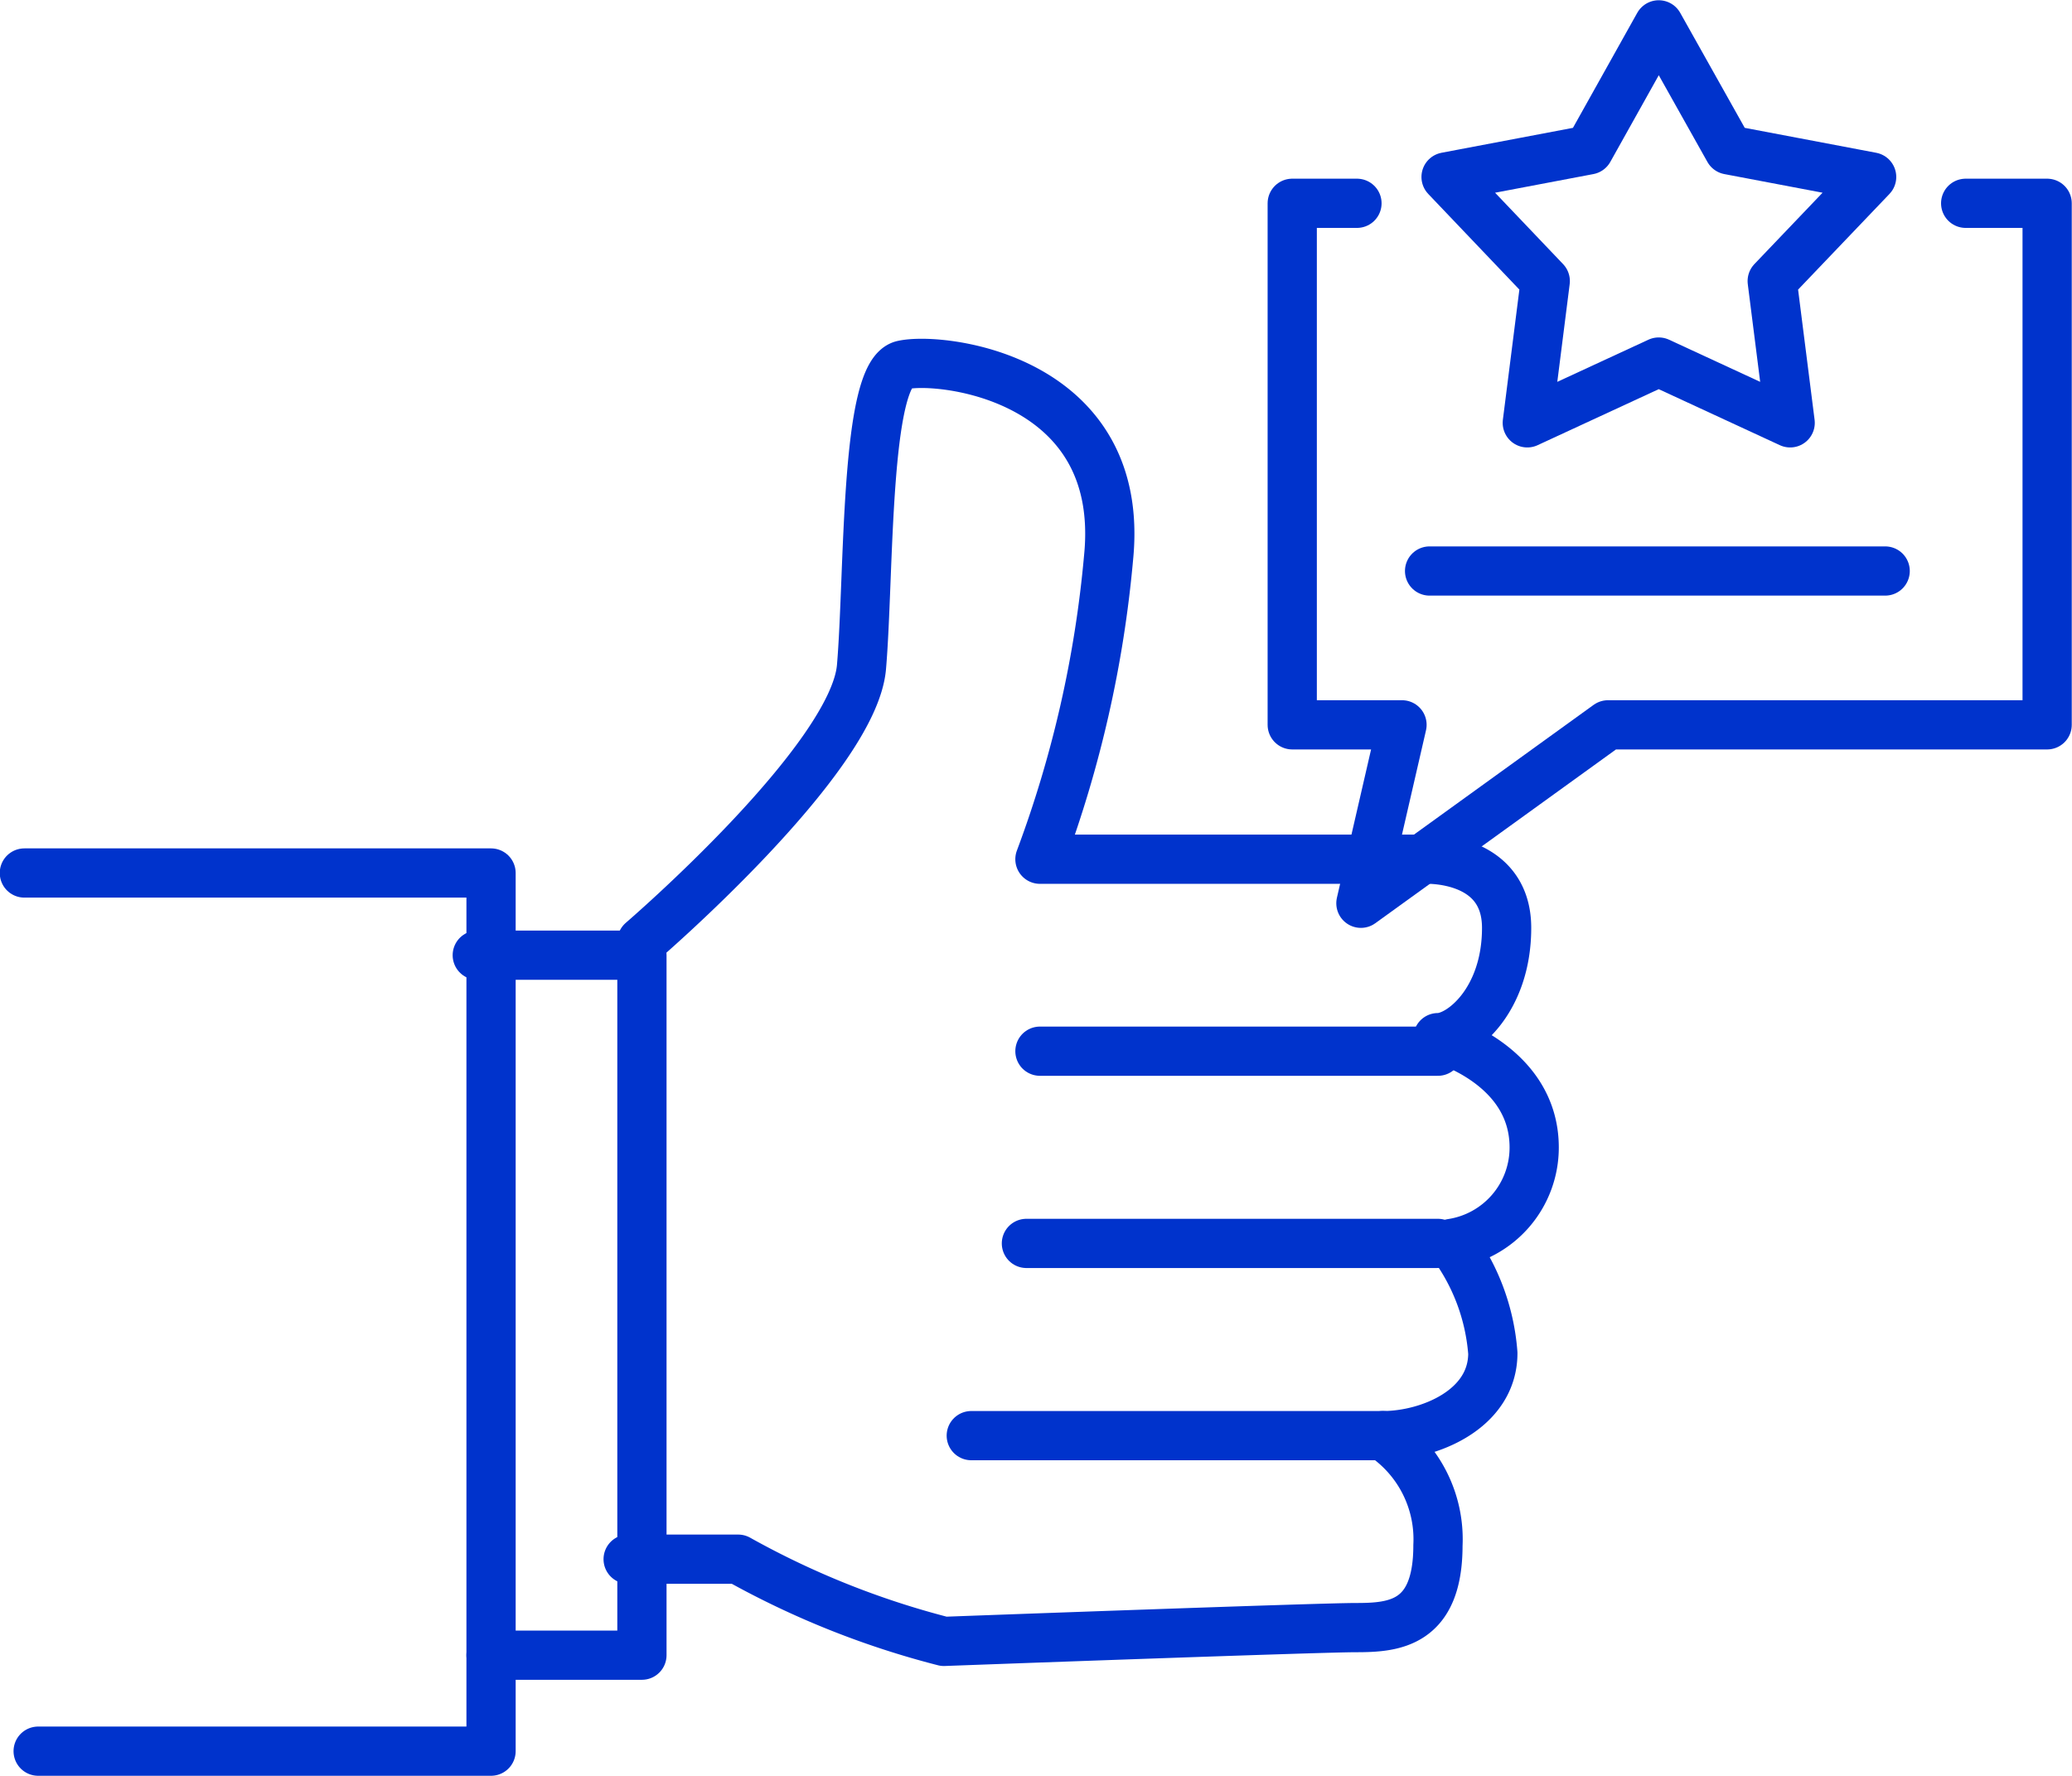
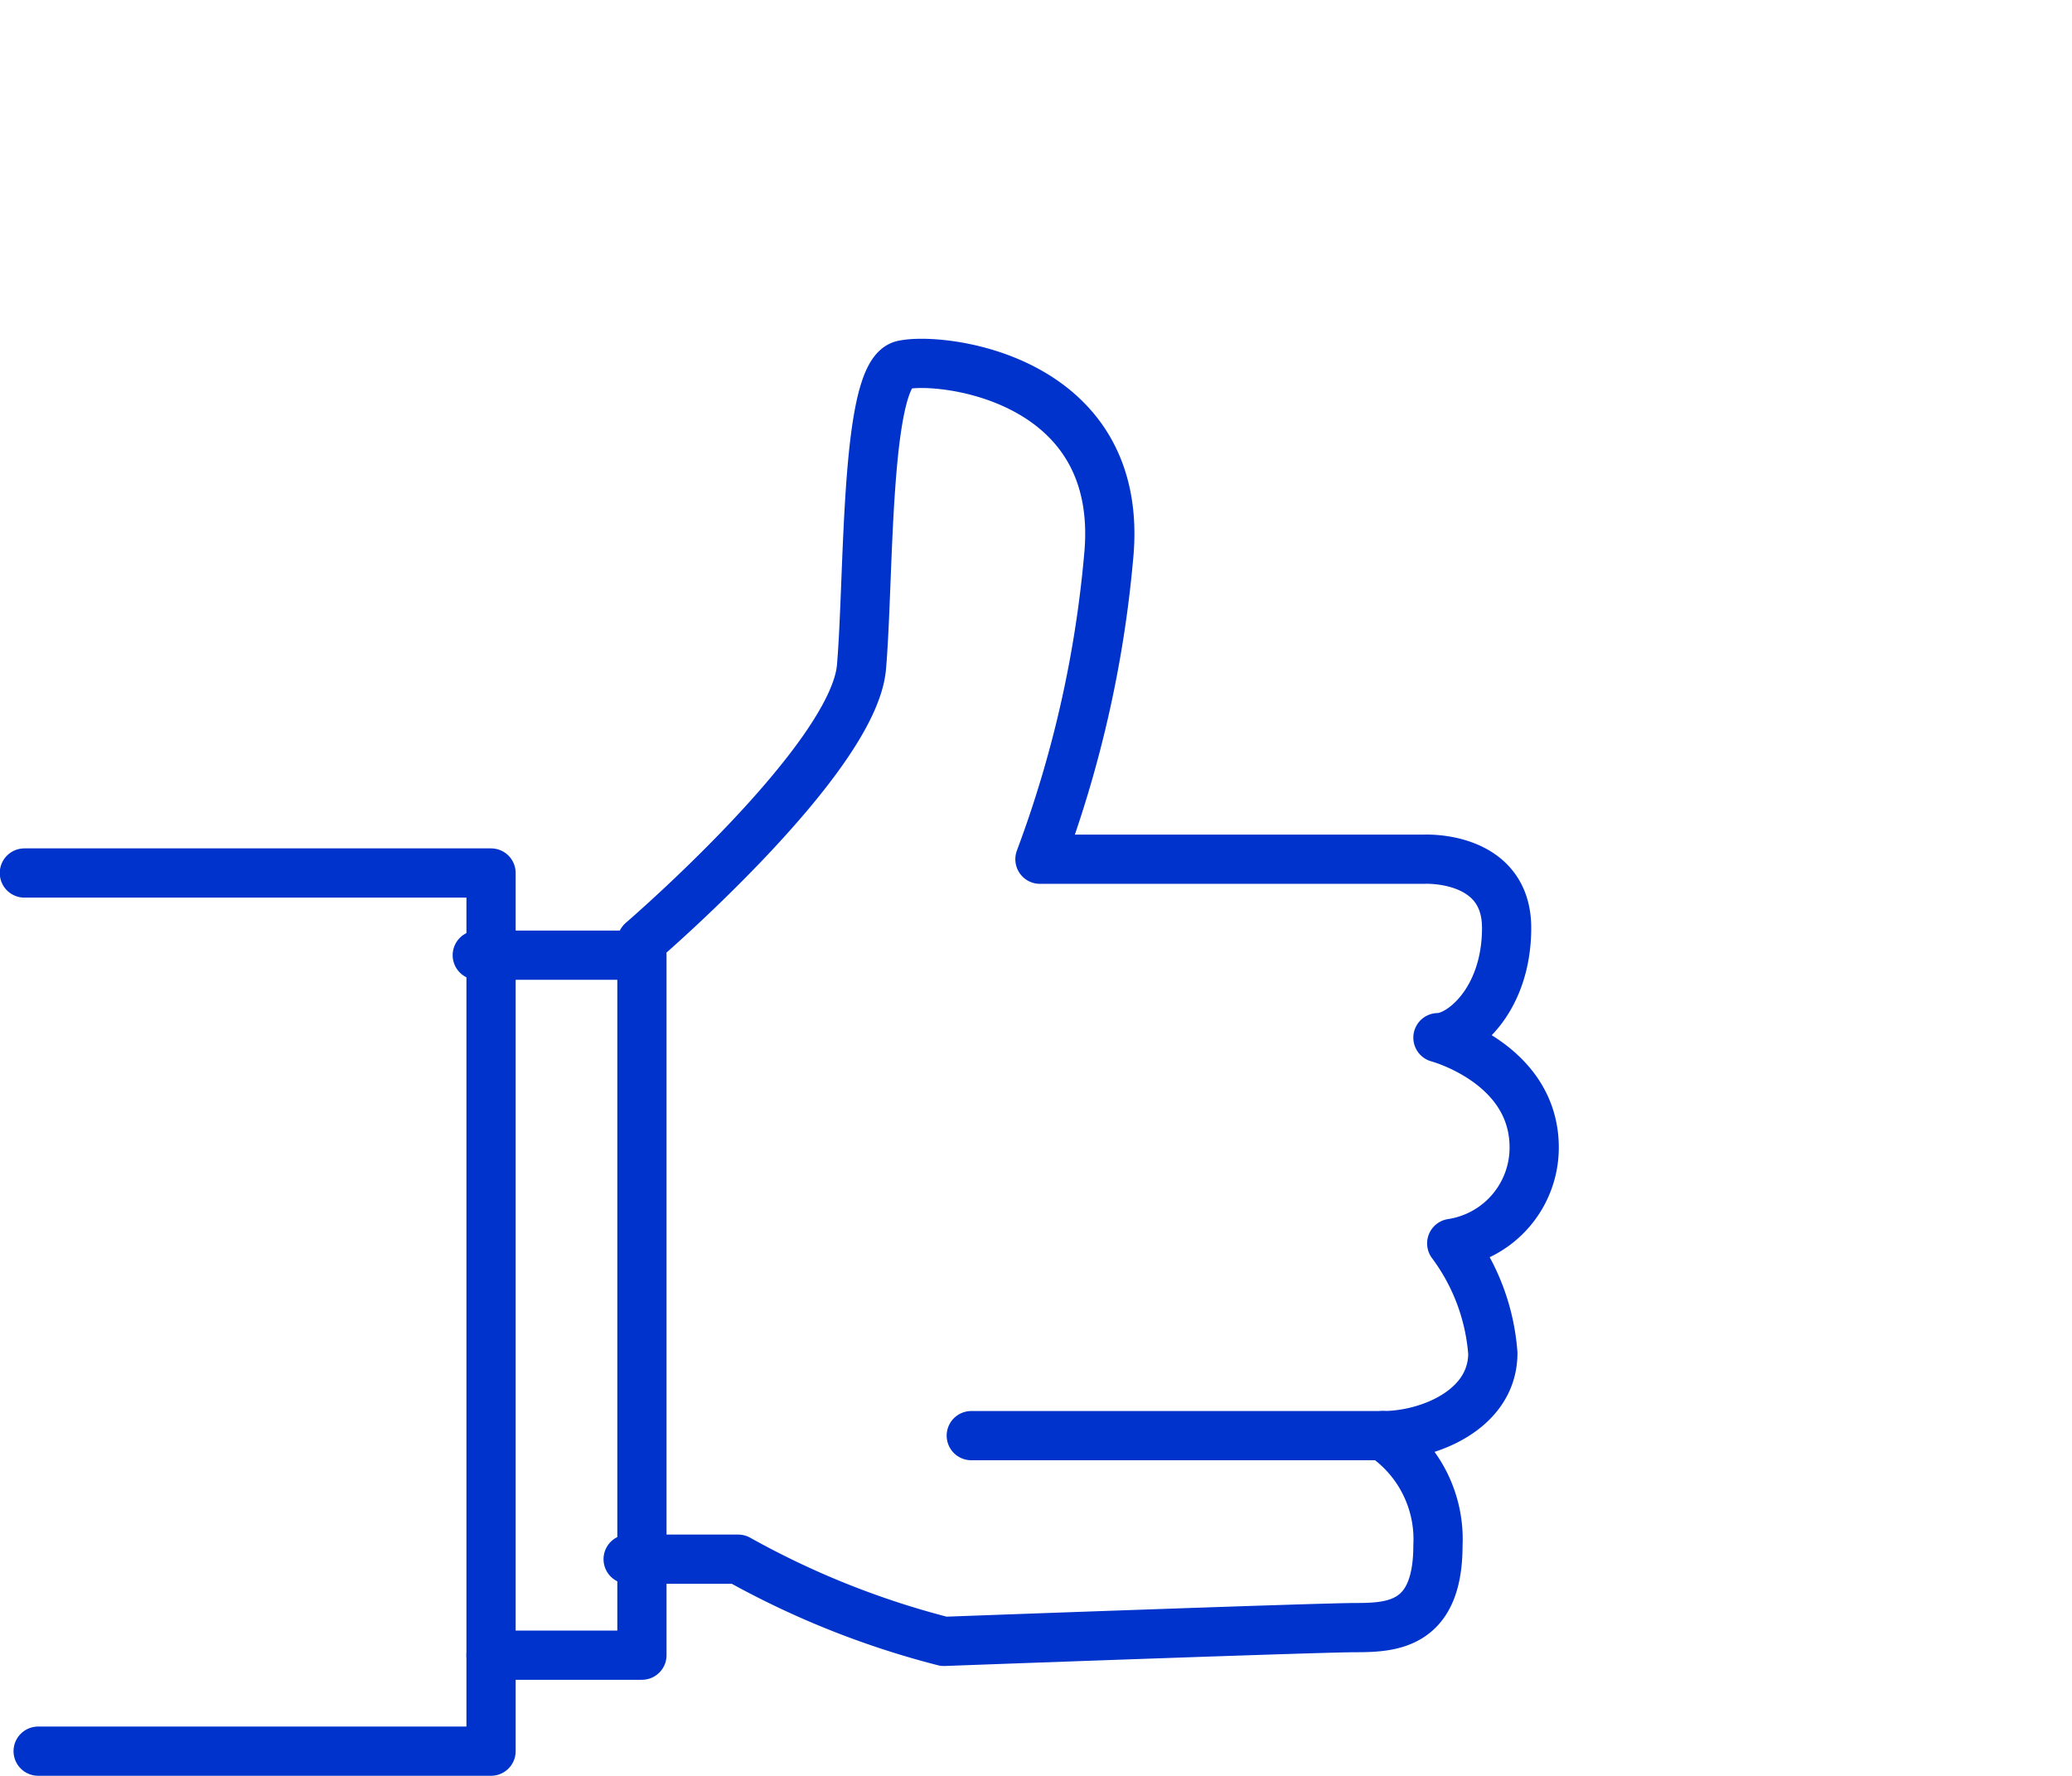
<svg xmlns="http://www.w3.org/2000/svg" id="icon" width="84.18" height="72.15" viewBox="0 0 84.18 72.15">
  <defs>
    <style>
      .cls-1 {
        fill: none;
        stroke: #03c;
        stroke-linecap: round;
        stroke-linejoin: round;
        stroke-width: 2px;
        fill-rule: evenodd;
      }
    </style>
  </defs>
-   <path class="cls-1" d="M1643.83,3064.87h-16.17" transform="translate(-1585.41 -3022.16)" />
-   <path id="Shape_10_copy" data-name="Shape 10 copy" class="cls-1" d="M1643.83,3072.68h-16.72" transform="translate(-1585.41 -3022.16)" />
  <path id="Shape_10_copy_2" data-name="Shape 10 copy 2" class="cls-1" d="M1641.6,3080.49h-16.73" transform="translate(-1585.41 -3022.16)" />
-   <path class="cls-1" d="M1665.27,3030.42h3.31v21.19h-17.84l-10.04,7.25,1.67-7.25h-4.46v-21.19h2.63" transform="translate(-1585.41 -3022.16)" />
-   <path id="Shape_11_copy" data-name="Shape 11 copy" class="cls-1" d="M1643.49,3045.36H1662" transform="translate(-1585.41 -3022.16)" />
-   <path id="_5_Point_Star_2" data-name="5 Point Star 2" class="cls-1" d="M1652.8,3023.17l2.85,5.08,5.8,1.1-4.04,4.23,0.73,5.76-5.34-2.47-5.34,2.47,0.73-5.76-4.03-4.23,5.8-1.1,2.84-5.08" transform="translate(-1585.41 -3022.16)" />
  <path class="cls-1" d="M1611.49,3060.41s8.6-7.39,8.92-11.15,0.13-11.92,1.68-12.27,9.08,0.5,8.36,7.81a46.861,46.861,0,0,1-2.79,12.27h15.62s3.34-.17,3.34,2.79-1.85,4.46-2.79,4.46c0,0,3.91,1.04,3.91,4.46a3.939,3.939,0,0,1-3.35,3.9,8.529,8.529,0,0,1,1.67,4.46c0,2.3-2.62,3.35-4.46,3.35a5.081,5.081,0,0,1,2.23,4.46c0,3.21-1.8,3.34-3.34,3.34s-16.73.56-16.73,0.56a34.885,34.885,0,0,1-8.36-3.34h-4.47" transform="translate(-1585.41 -3022.16)" />
  <path class="cls-1" d="M1586.4,3057.63h18.96v35.68h-18.4" transform="translate(-1585.41 -3022.16)" />
  <path id="Shape_8_copy" data-name="Shape 8 copy" class="cls-1" d="M1604.8,3060.97h6.69v28.44h-6.13" transform="translate(-1585.41 -3022.16)" />
</svg>